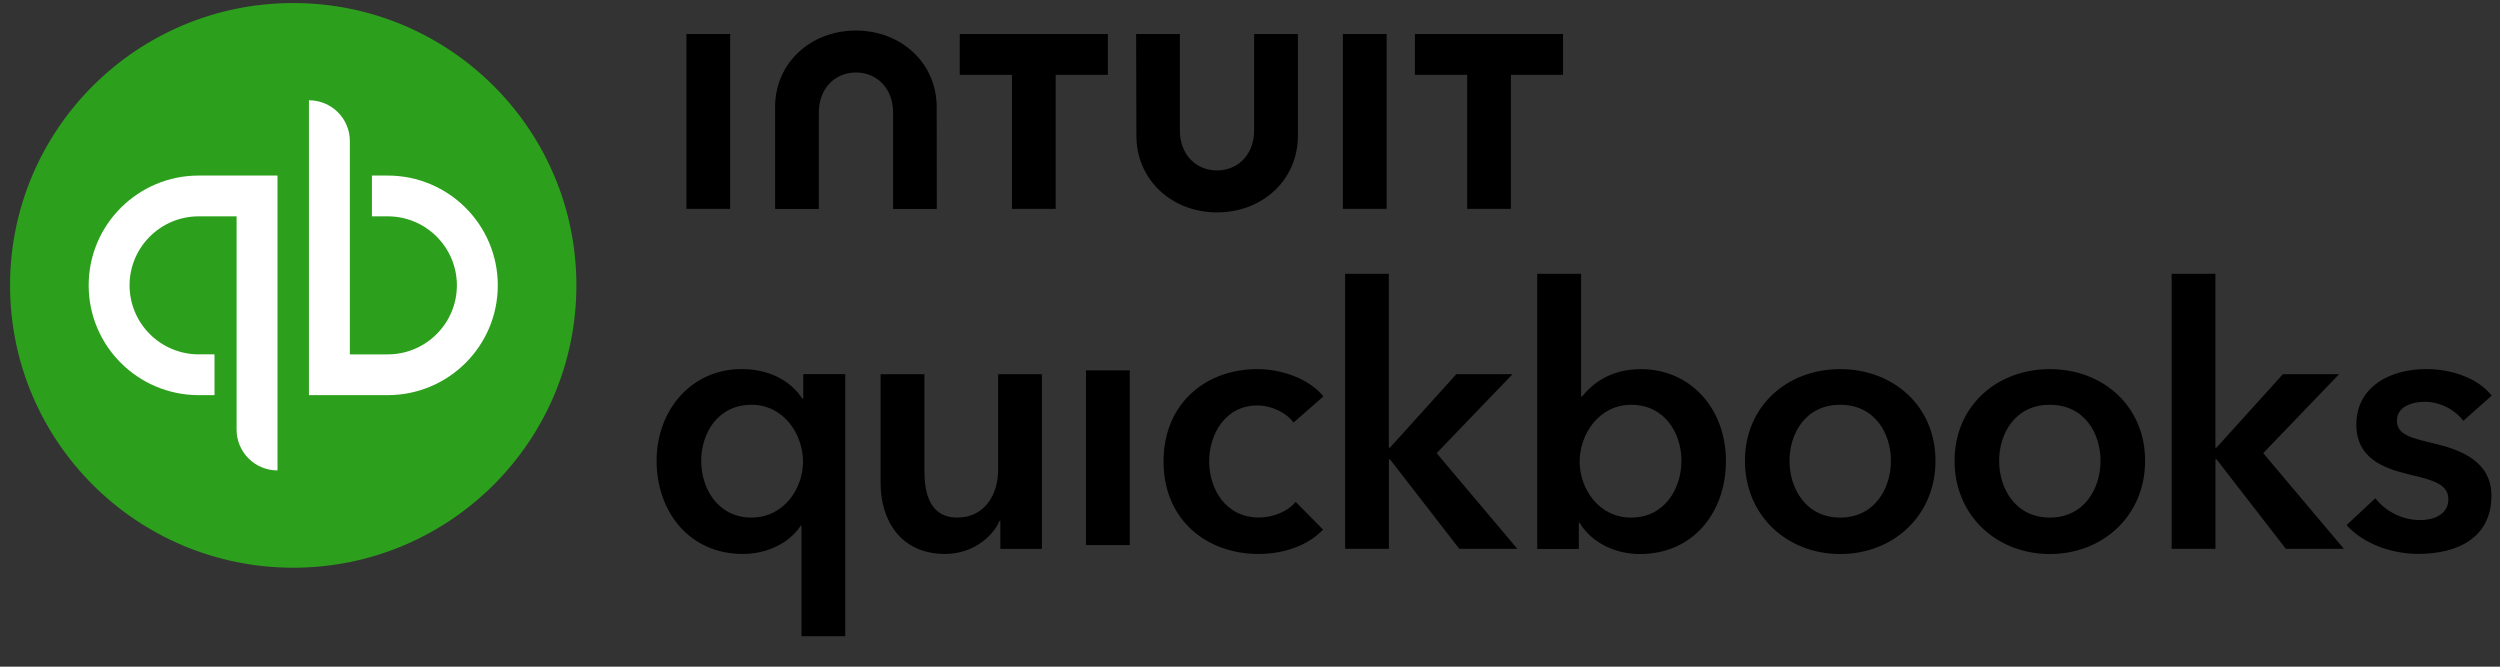
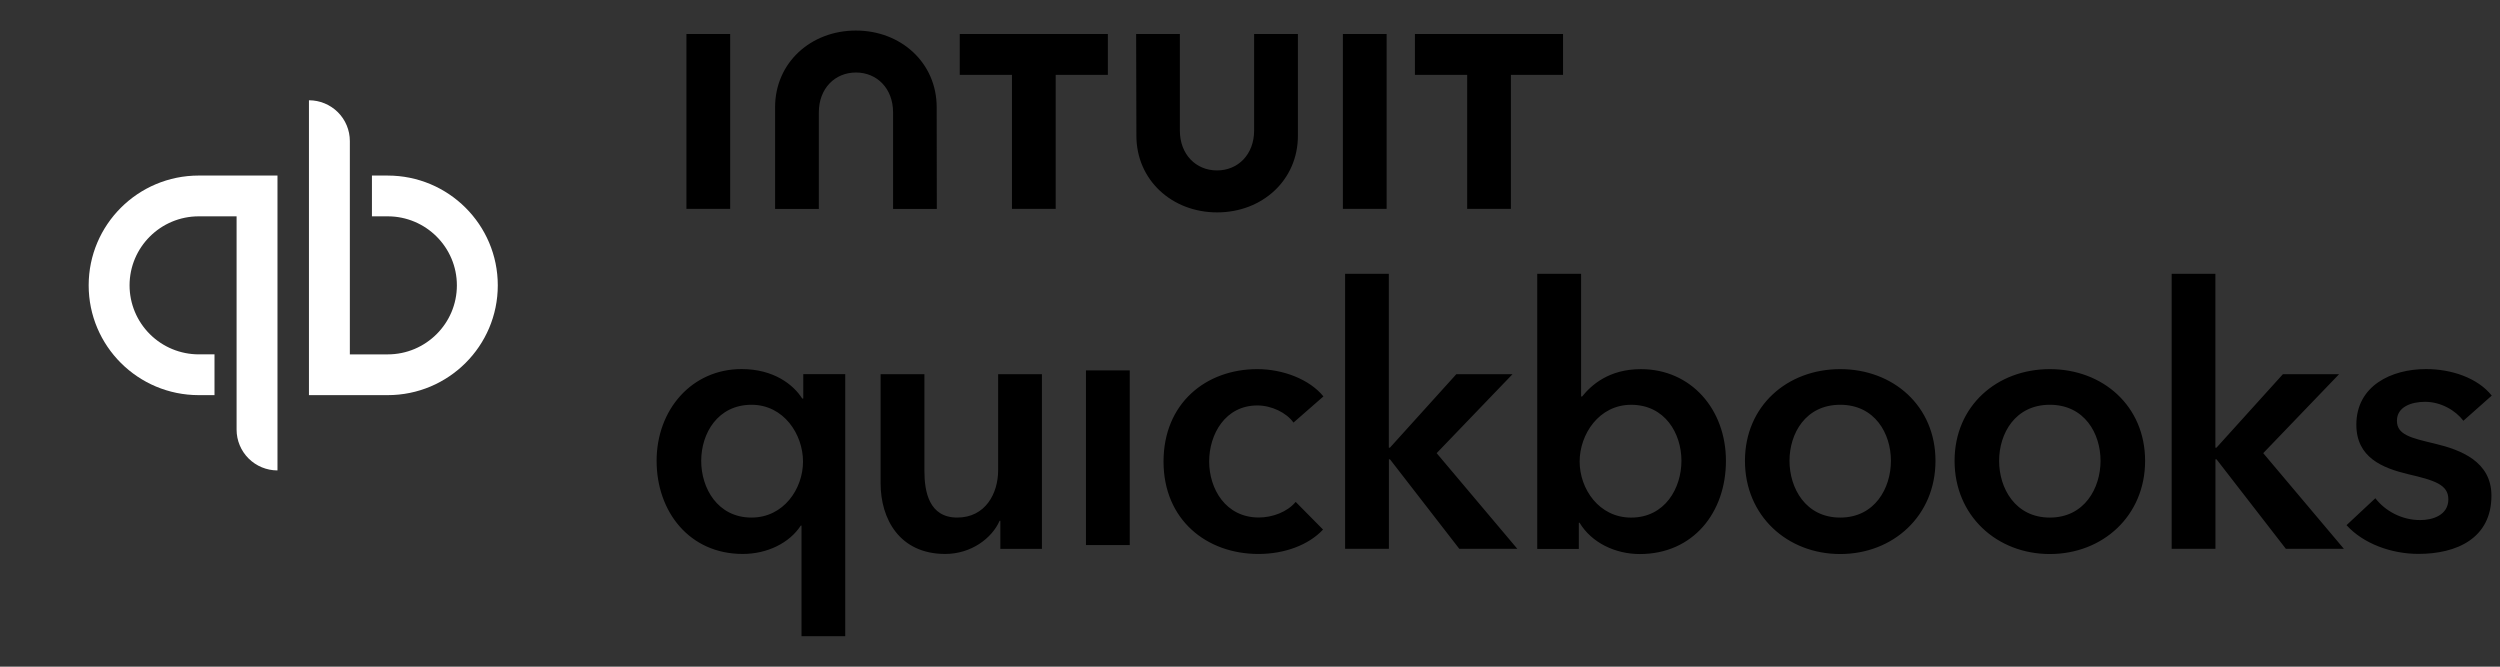
<svg xmlns="http://www.w3.org/2000/svg" width="165" height="44" viewBox="0 0 165 44" fill="none">
  <rect x="0" y="0" width="165" height="44" fill="#333333" stroke="none" />
  <g clip-path="url(#clip0_17266_26807)">
-     <path d="M19.352 37.469C29.674 37.469 38.041 29.126 38.041 18.835C38.041 8.544 29.674 0.201 19.352 0.201C9.031 0.201 0.664 8.544 0.664 18.835C0.664 29.126 9.031 37.469 19.352 37.469Z" fill="#2CA01C" />
    <path d="M13.119 11.586C9.103 11.586 5.852 14.833 5.852 18.833C5.852 22.833 9.103 26.079 13.119 26.079H14.157V23.388H13.119C11.907 23.387 10.746 22.907 9.89 22.053C9.033 21.199 8.552 20.041 8.551 18.833C8.551 16.32 10.598 14.278 13.119 14.278H15.615V28.357C15.615 29.07 15.9 29.755 16.406 30.259C16.912 30.764 17.598 31.047 18.314 31.048V11.587H13.119L13.119 11.586ZM25.586 26.079C29.602 26.079 32.854 22.833 32.854 18.833C32.854 14.833 29.602 11.587 25.586 11.587H24.548V14.278H25.587C28.108 14.278 30.154 16.32 30.154 18.833C30.154 21.347 28.108 23.389 25.587 23.389H23.09V9.309C23.09 8.595 22.806 7.911 22.3 7.406C21.793 6.902 21.107 6.618 20.391 6.618V26.08H25.587V26.078L25.586 26.079Z" fill="white" />
    <path d="M55.791 41.99H52.9V34.69H52.851C52.103 35.84 50.633 36.561 49.021 36.561C45.504 36.561 43.336 33.775 43.336 30.412C43.336 27.049 45.649 24.358 48.947 24.358C51.065 24.358 52.369 25.389 52.946 26.304H53.016V24.693H55.786V41.989L55.791 41.99ZM49.603 34.159C51.721 34.159 52.999 32.263 52.999 30.462C52.999 28.66 51.724 26.715 49.603 26.715C47.364 26.715 46.28 28.611 46.28 30.413C46.276 32.214 47.36 34.16 49.603 34.16V34.159ZM68.769 36.225H66.023V34.375H65.973C65.467 35.525 64.097 36.561 62.385 36.561C59.374 36.561 58.12 34.254 58.12 31.902V24.697H61.011V31.087C61.011 32.458 61.322 34.159 63.178 34.159C65.034 34.159 65.877 32.574 65.877 31.037V24.697H68.767V36.225H68.769ZM71.673 24.445H74.563V35.974H71.673V24.445ZM85.37 27.891C84.913 27.24 83.924 26.76 82.986 26.76C80.868 26.76 79.805 28.656 79.805 30.457C79.805 32.259 80.889 34.155 83.081 34.155C83.974 34.155 84.958 33.795 85.515 33.125L87.321 34.951C86.357 35.981 84.767 36.562 83.056 36.562C79.634 36.562 76.793 34.305 76.793 30.463C76.793 26.62 79.588 24.362 82.986 24.362C84.672 24.362 86.428 25.033 87.346 26.163L85.37 27.891ZM88.773 18.07H91.663V29.548H91.734L96.119 24.695H99.828L94.819 29.908L100.144 36.223H96.315L91.738 30.314H91.667V36.223H88.777V18.07H88.773ZM104.352 18.07V26.165H104.422C105.025 25.42 106.18 24.363 108.301 24.363C111.602 24.363 113.912 27.005 113.912 30.417C113.912 33.83 111.744 36.567 108.226 36.567C106.611 36.567 105.045 35.822 104.252 34.501H104.202V36.231H101.458V18.07H104.352ZM107.653 26.716C105.535 26.716 104.256 28.662 104.256 30.463C104.256 32.264 105.531 34.161 107.653 34.161C109.892 34.161 110.975 32.214 110.975 30.413C110.975 28.611 109.892 26.716 107.653 26.716ZM121.454 24.362C124.947 24.362 127.742 26.789 127.742 30.416C127.742 34.044 124.947 36.566 121.454 36.566C117.961 36.566 115.167 34.044 115.167 30.416C115.167 26.789 117.961 24.362 121.454 24.362ZM121.454 34.16C123.742 34.16 124.801 32.214 124.801 30.412C124.801 28.61 123.742 26.715 121.454 26.715C119.166 26.715 118.107 28.611 118.107 30.412C118.107 32.213 119.166 34.16 121.454 34.16ZM135.289 24.362C138.782 24.362 141.577 26.789 141.577 30.416C141.577 34.044 138.782 36.566 135.289 36.566C131.796 36.566 129.002 34.044 129.002 30.416C129.002 26.789 131.796 24.362 135.289 24.362ZM135.289 34.16C137.578 34.16 138.636 32.214 138.636 30.412C138.636 28.61 137.578 26.715 135.289 26.715C133.001 26.715 131.942 28.611 131.942 30.412C131.938 32.213 133.001 34.16 135.289 34.16ZM143.326 18.07H146.216V29.548H146.287L150.673 24.695H154.381L149.373 29.908L154.697 36.223H150.868L146.291 30.314H146.22V36.223H143.33V18.07H143.326ZM162.583 27.77C162.076 27.099 161.113 26.52 160.054 26.52C159.141 26.52 158.197 26.856 158.197 27.77C158.197 28.685 159.091 28.9 160.702 29.281C162.413 29.691 164.435 30.457 164.435 32.714C164.435 35.526 162.147 36.557 159.618 36.557C157.836 36.557 155.98 35.886 154.871 34.66L156.773 32.884C157.4 33.699 158.485 34.325 159.734 34.325C160.577 34.325 161.591 33.989 161.591 32.954C161.591 31.993 160.697 31.704 158.941 31.297C157.23 30.887 155.519 30.192 155.519 28.031C155.519 25.459 157.832 24.358 160.12 24.358C161.782 24.358 163.518 24.933 164.456 26.11L162.583 27.77V27.77ZM75.002 8.959C75.002 11.881 77.348 14.018 80.33 14.018C83.312 14.018 85.662 11.886 85.662 8.959V2.246H82.772V8.615C82.772 10.192 81.713 11.248 80.322 11.248C78.931 11.248 77.871 10.192 77.871 8.615V2.246H74.985L75.002 8.959ZM93.385 4.942H96.833V13.786H99.719V4.942H103.161V2.246H93.385V4.942ZM91.517 2.246H88.63V13.787H91.517V2.246ZM63.343 4.942H66.79V13.786H69.676V4.942H73.119V2.246H63.343V4.941L63.343 4.942ZM48.192 2.246H45.305V13.787H48.192V2.246ZM61.821 7.075C61.821 4.152 59.471 2.016 56.489 2.016C53.506 2.016 51.156 4.148 51.156 7.076V13.788H54.043V7.419C54.043 5.841 55.101 4.786 56.493 4.786C57.884 4.786 58.943 5.841 58.943 7.419V13.788H61.83L61.821 7.076V7.075Z" fill="black" />
  </g>
  <defs>
    <clipPath id="clip0_17266_26807">
      <rect width="164" height="43" fill="white" transform="translate(0.445 0.091)" />
    </clipPath>
  </defs>
</svg>